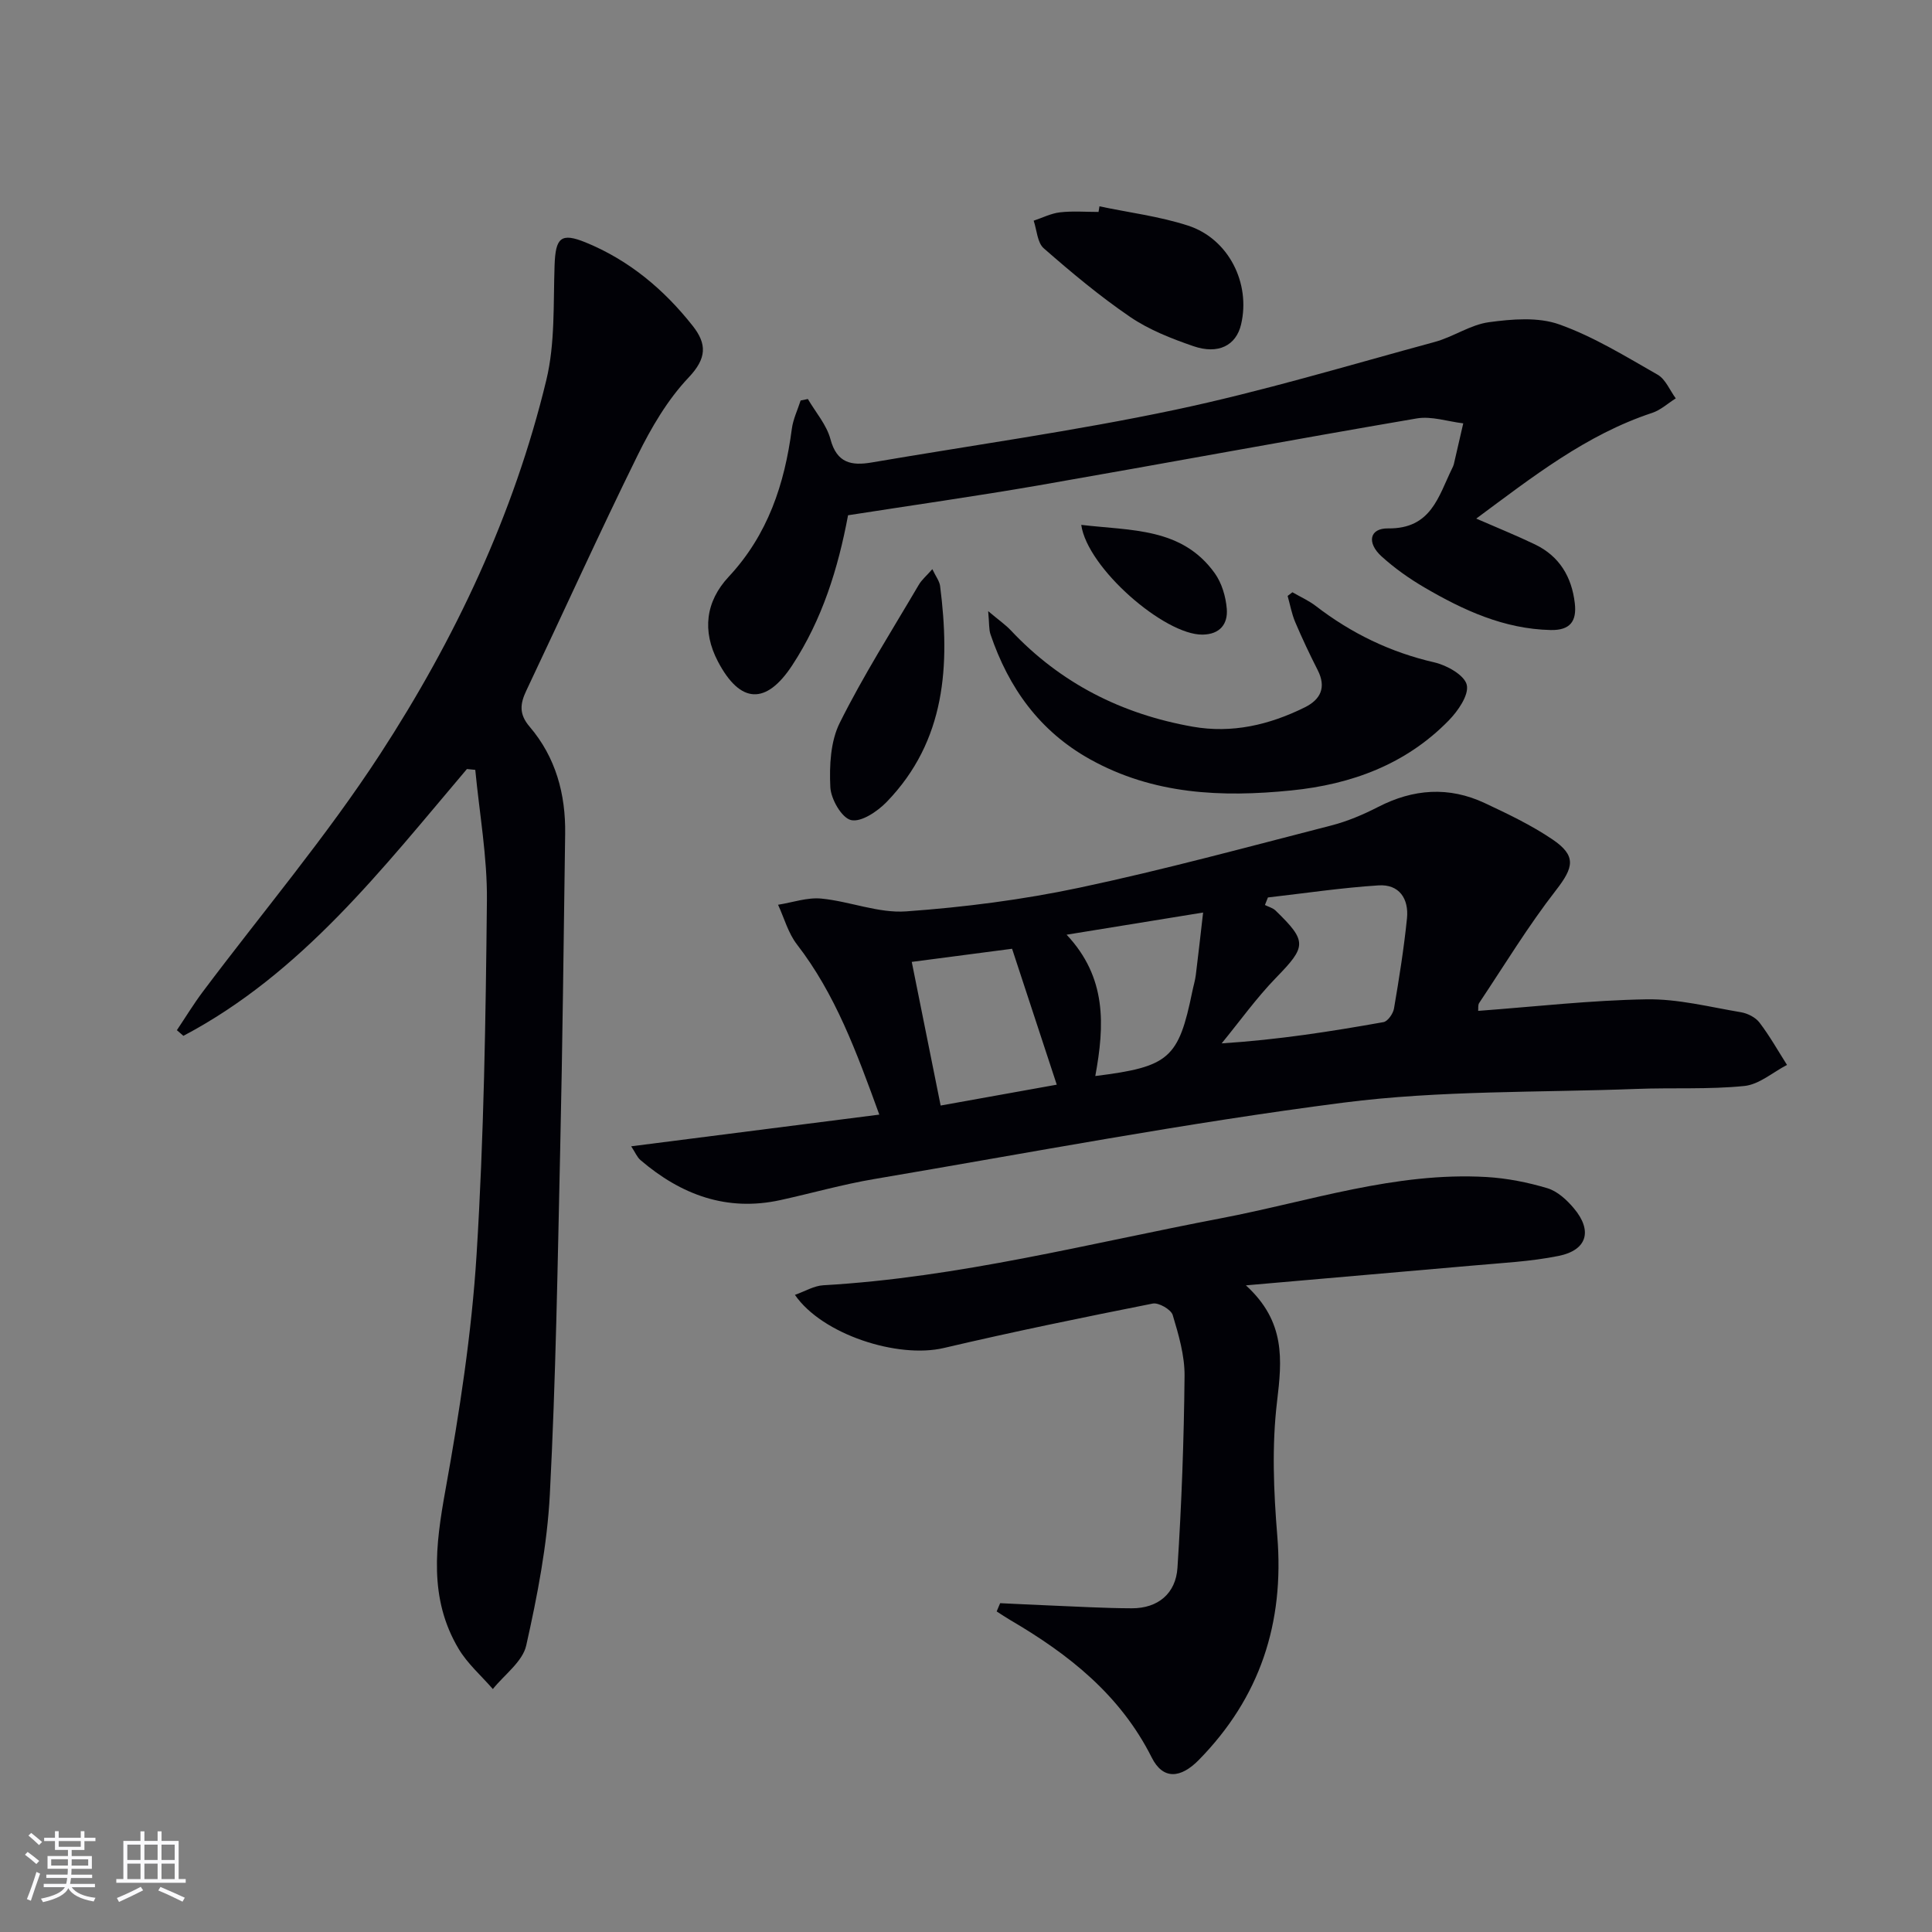
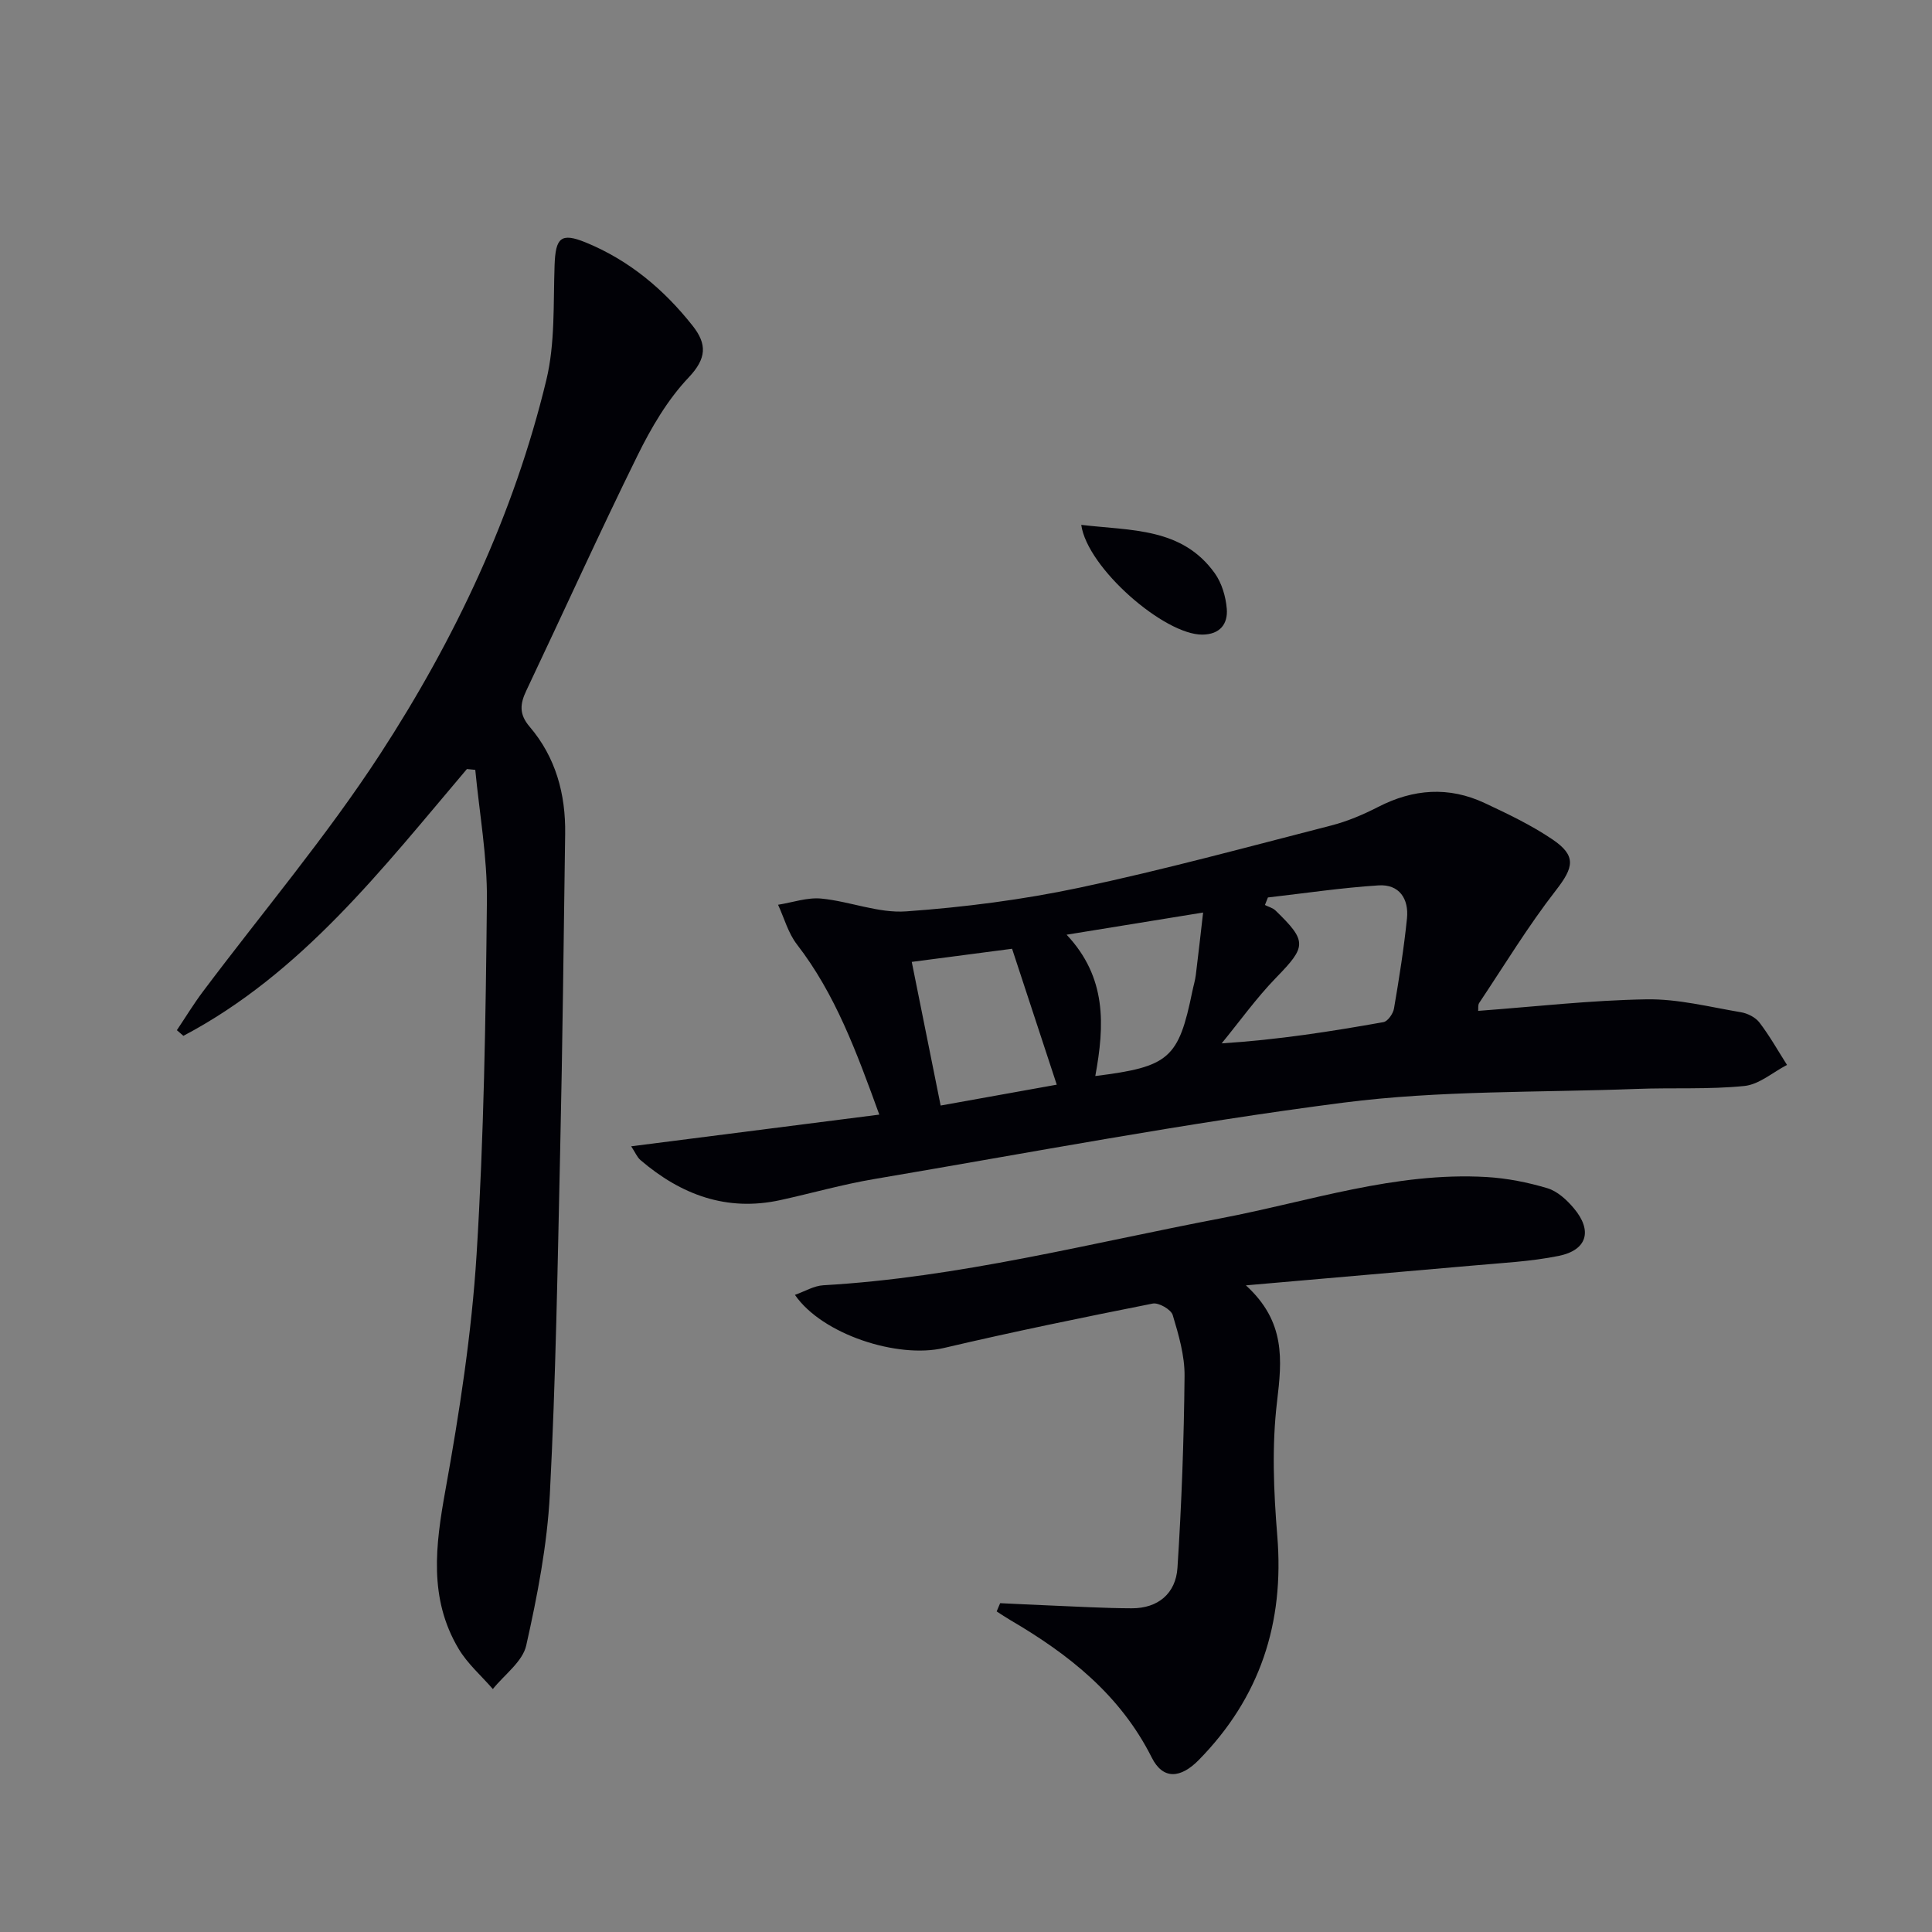
<svg xmlns="http://www.w3.org/2000/svg" enable-background="new 0 0 400 400" viewBox="0 0 400 400">
  <rect x="0" y="0" width="400" height="400" fill="#808080" stroke="none" />
  <g fill="#010106">
    <path d="m306.04 209.29c11.73-.87 23.28-2.2 34.85-2.39 6.5-.11 13.05 1.58 19.54 2.67 1.39.23 3.03 1.06 3.85 2.14 2.11 2.76 3.83 5.83 5.7 8.77-2.93 1.52-5.77 4.05-8.82 4.36-7.39.75-14.89.32-22.34.61-20.24.77-40.66.27-60.67 2.84-32.53 4.18-64.81 10.34-97.16 15.82-6.52 1.1-12.92 2.93-19.39 4.35-11.14 2.45-20.61-1.1-29-8.28-.7-.6-1.07-1.57-1.92-2.85 17.27-2.2 34.03-4.34 51.37-6.56-4.74-13.04-9.11-24.96-17.06-35.25-1.81-2.34-2.63-5.45-3.9-8.2 2.99-.47 6.04-1.56 8.95-1.28 5.91.57 11.83 3.07 17.59 2.65 12.03-.86 24.1-2.41 35.89-4.91 17.5-3.71 34.79-8.43 52.13-12.88 3.34-.86 6.62-2.26 9.7-3.84 7.27-3.74 14.62-4.27 22.03-.8 4.8 2.25 9.64 4.56 14.01 7.51 5.07 3.42 4.42 5.82.76 10.54-5.76 7.41-10.66 15.49-15.88 23.31-.32.45-.18 1.21-.23 1.67zm-43.53-23.48c-.21.52-.41 1.04-.62 1.56.74.38 1.63.6 2.2 1.15 6.59 6.39 6.39 7.44.12 13.89-4.09 4.21-7.54 9.05-11.28 13.61 11.71-.75 22.62-2.46 33.5-4.4.89-.16 2-1.75 2.18-2.81 1.06-6.2 2.05-12.41 2.69-18.66.41-4.05-1.59-7.13-5.91-6.84-7.65.49-15.25 1.63-22.88 2.5zm-73.74 13.34c2.06 10.25 3.99 19.87 5.98 29.74 8.53-1.53 16.43-2.95 24.04-4.32-3.12-9.5-6.1-18.55-9.25-28.14-6.27.83-13.26 1.74-20.77 2.72zm38 23.63c15.33-1.91 17.24-3.63 20.09-17.53.23-1.13.58-2.25.72-3.39.52-4.13.97-8.27 1.51-12.93-9.91 1.61-18.74 3.05-28.26 4.59 8.32 8.86 7.88 18.7 5.94 29.26z" />
    <path d="m96.67 159.22c-17.52 20.65-34.16 42.28-58.7 55.24-.45-.39-.9-.78-1.35-1.17 1.78-2.65 3.44-5.39 5.36-7.95 12.28-16.37 25.56-32.07 36.7-49.18 15.53-23.86 27.71-49.61 34.43-77.47 1.84-7.62 1.43-15.82 1.71-23.77.2-5.68 1.28-6.83 6.43-4.73 8.97 3.67 16.2 9.71 22.17 17.28 2.96 3.76 2.92 6.71-.85 10.69-4.37 4.61-7.75 10.4-10.58 16.15-7.93 16.09-15.32 32.44-23.01 48.65-1.31 2.75-1.56 4.88.67 7.49 5.41 6.33 7.48 13.96 7.36 22.2-.31 21.8-.54 43.6-1.03 65.39-.53 23.78-.91 47.58-2.14 71.33-.55 10.51-2.58 21.01-4.89 31.3-.75 3.36-4.52 6.04-6.91 9.03-2.4-2.77-5.26-5.25-7.1-8.35-6.21-10.43-4.78-21.42-2.72-32.83 2.91-16.13 5.43-32.43 6.45-48.77 1.52-24.39 1.89-48.86 2.14-73.31.09-9.01-1.55-18.03-2.41-27.05-.59-.05-1.16-.11-1.73-.17z" />
    <path d="m257.95 266.12c8.25 7.52 7.48 15.43 6.45 24.06-1.1 9.15-.71 18.59.05 27.83 1.48 18.03-3.57 33.46-16.27 46.39-3.73 3.79-7.38 4.14-9.72-.51-6.51-12.97-17.16-21.37-29.24-28.44-.98-.57-1.92-1.21-2.87-1.82.24-.57.48-1.14.72-1.71 3.3.15 6.61.33 9.91.46 5.78.23 11.55.58 17.33.6 5.48.02 9.12-3.1 9.47-8.36.86-13.22 1.34-26.49 1.47-39.74.04-4.21-1.22-8.52-2.45-12.61-.35-1.16-2.91-2.63-4.15-2.38-14.46 2.87-28.9 5.83-43.25 9.2-9.52 2.23-25.16-2.78-30.82-11 2.07-.73 3.94-1.88 5.87-1.99 27.98-1.6 55.03-8.66 82.4-13.88 18.21-3.48 36.04-9.63 54.93-8.53 4.24.25 8.53 1.1 12.6 2.32 2.06.62 4.01 2.41 5.46 4.14 3.92 4.64 2.78 8.67-3.12 9.87-5.82 1.18-11.84 1.46-17.78 2-15.06 1.33-30.12 2.62-46.99 4.1z" />
-     <path d="m175.58 106.68c-2.06 11.02-5.35 21.59-11.55 31.05-5.42 8.27-10.78 8.01-15.39-.77-3.32-6.33-2.54-12.43 2.21-17.53 8.12-8.7 11.59-19.18 13.09-30.64.26-2 1.2-3.92 1.82-5.87.5-.1 1-.2 1.5-.31 1.61 2.76 3.89 5.35 4.68 8.33 1.32 4.96 4.36 5.52 8.53 4.81 20.93-3.58 41.99-6.51 62.75-10.89 18.13-3.83 35.94-9.21 53.85-14.07 3.83-1.04 7.35-3.56 11.19-4.08 4.79-.65 10.19-1.11 14.58.46 7.13 2.54 13.73 6.63 20.36 10.41 1.64.94 2.52 3.23 3.75 4.9-1.63 1.02-3.13 2.43-4.91 3.01-13.68 4.53-24.75 13.26-36.4 21.88 4.38 1.91 8.32 3.5 12.15 5.34 5.08 2.44 7.63 6.73 8.26 12.22.42 3.7-.98 5.6-5.01 5.51-9.67-.22-18.07-4.1-26.16-8.83-3.14-1.84-6.17-3.99-8.86-6.43-3.08-2.81-2.49-5.83 1.37-5.78 8.92.11 10.41-6.6 13.23-12.37.15-.3.3-.6.38-.92.66-2.82 1.3-5.64 1.95-8.46-3.21-.38-6.56-1.54-9.62-1.02-26.16 4.47-52.26 9.33-78.4 13.88-12.91 2.23-25.89 4.07-39.35 6.17z" />
-     <path d="m267.58 122.62c1.62.94 3.38 1.72 4.85 2.85 7.35 5.66 15.44 9.58 24.54 11.67 2.59.59 6.25 2.65 6.71 4.66.48 2.09-1.82 5.41-3.75 7.38-8.88 9.09-20.15 13.22-32.56 14.47-14.43 1.46-28.56.86-41.69-6.45-10.45-5.82-16.85-14.78-20.61-25.87-.35-1.04-.24-2.24-.48-4.8 2.19 1.85 3.58 2.8 4.71 4 10.28 10.94 22.96 17.33 37.63 19.92 8.17 1.44 15.86-.37 23.17-3.98 3.33-1.64 4.54-4.14 2.71-7.74-1.66-3.26-3.22-6.57-4.65-9.93-.73-1.72-1.06-3.61-1.57-5.42.34-.25.66-.51.99-.76z" />
-     <path d="m227.63 42.72c6.13 1.29 12.42 2.07 18.34 3.99 8.41 2.73 13 11.94 10.98 20.47-1.02 4.33-4.7 6.28-9.9 4.48-4.52-1.56-9.14-3.37-13.06-6.04-6.28-4.28-12.16-9.2-17.89-14.21-1.34-1.17-1.43-3.77-2.09-5.72 1.82-.6 3.6-1.52 5.46-1.73 2.63-.3 5.31-.08 7.97-.08.07-.38.13-.77.19-1.16z" />
-     <path d="m193.03 117.84c.72 1.51 1.48 2.47 1.61 3.5 2.08 16.33 1.21 32.01-11.07 44.7-1.9 1.96-5.29 4.24-7.37 3.75-1.94-.46-4.18-4.36-4.29-6.84-.21-4.44.03-9.46 1.96-13.31 4.88-9.79 10.78-19.07 16.33-28.52.61-1.07 1.63-1.91 2.83-3.28z" />
+     <path d="m175.58 106.68z" />
    <path d="m223.86 108.67c10.38 1.23 20.86.53 27.65 10.02 1.45 2.03 2.27 4.82 2.48 7.34.26 3.14-1.39 5.32-5.04 5.36-7.83.08-23.82-13.74-25.09-22.72z" />
  </g>
-   <path d="m5.17 384 .55-.58c.85.61 1.65 1.24 2.4 1.87l-.59.64c-.83-.73-1.62-1.38-2.36-1.93m1.22 9.53-.82-.34c.71-1.76 1.37-3.64 1.98-5.63.24.13.5.25.76.36-.6 1.67-1.24 3.54-1.92 5.61m-.5-13.5.57-.54c.56.44 1.31 1.06 2.26 1.87l-.64.64c-.68-.66-1.41-1.32-2.19-1.97m3.25.46h2.24v-1.36h.77v1.36h4.57v-1.36h.76v1.36h2.28v.69h-2.28v1.84h-2.64v1.26h4.18v2.64h-4.21c0 .45-.02.86-.05 1.21h4.32v.69h-4.38c-.04.34-.1.75-.19 1.22h5.15v.69h-4.82c.87 1.19 2.51 1.92 4.93 2.19-.17.32-.3.57-.37.76-2.77-.49-4.52-1.41-5.26-2.76-.56 1.26-2.3 2.23-5.24 2.9-.12-.24-.26-.48-.43-.72 2.73-.55 4.38-1.34 4.96-2.38h-4.38v-.69h4.65c.1-.38.17-.79.21-1.22h-4.32v-.69h4.4c.03-.34.05-.75.05-1.21h-4.2v-2.64h4.23v-1.26h-2.69v-1.84h-2.24zm1.46 4.46v1.29h3.45c.01-.4.02-.57.01-.53v-.32-.45h-3.46zm1.55-2.59h4.57v-1.19h-4.57zm6.11 2.59h-3.42v.77c-.01.19-.01.37-.02.53h3.44z" fill="#fafafc" />
-   <path d="m32.63 379.16h.82v1.98h3.54v7.89h1.46v.78h-14.37v-.78h1.46v-7.89h3.54v-1.98h.82v1.98h2.73zm-3.49 11.48.5.73c-1.61.82-3.28 1.63-5 2.41-.13-.27-.28-.55-.44-.82 1.75-.72 3.4-1.49 4.94-2.32m-2.78-5.55h2.73v-3.18h-2.73zm0 3.95h2.73v-3.2h-2.73zm3.54-3.95h2.73v-3.18h-2.73zm0 3.95h2.73v-3.2h-2.73zm7.89 4.68c-1.84-.92-3.51-1.7-5.02-2.32l.45-.73c1.89.8 3.57 1.55 5.04 2.23zm-1.62-11.81h-2.73v3.18h2.73zm-2.73 7.13h2.73v-3.2h-2.73z" fill="#fafafc" />
</svg>